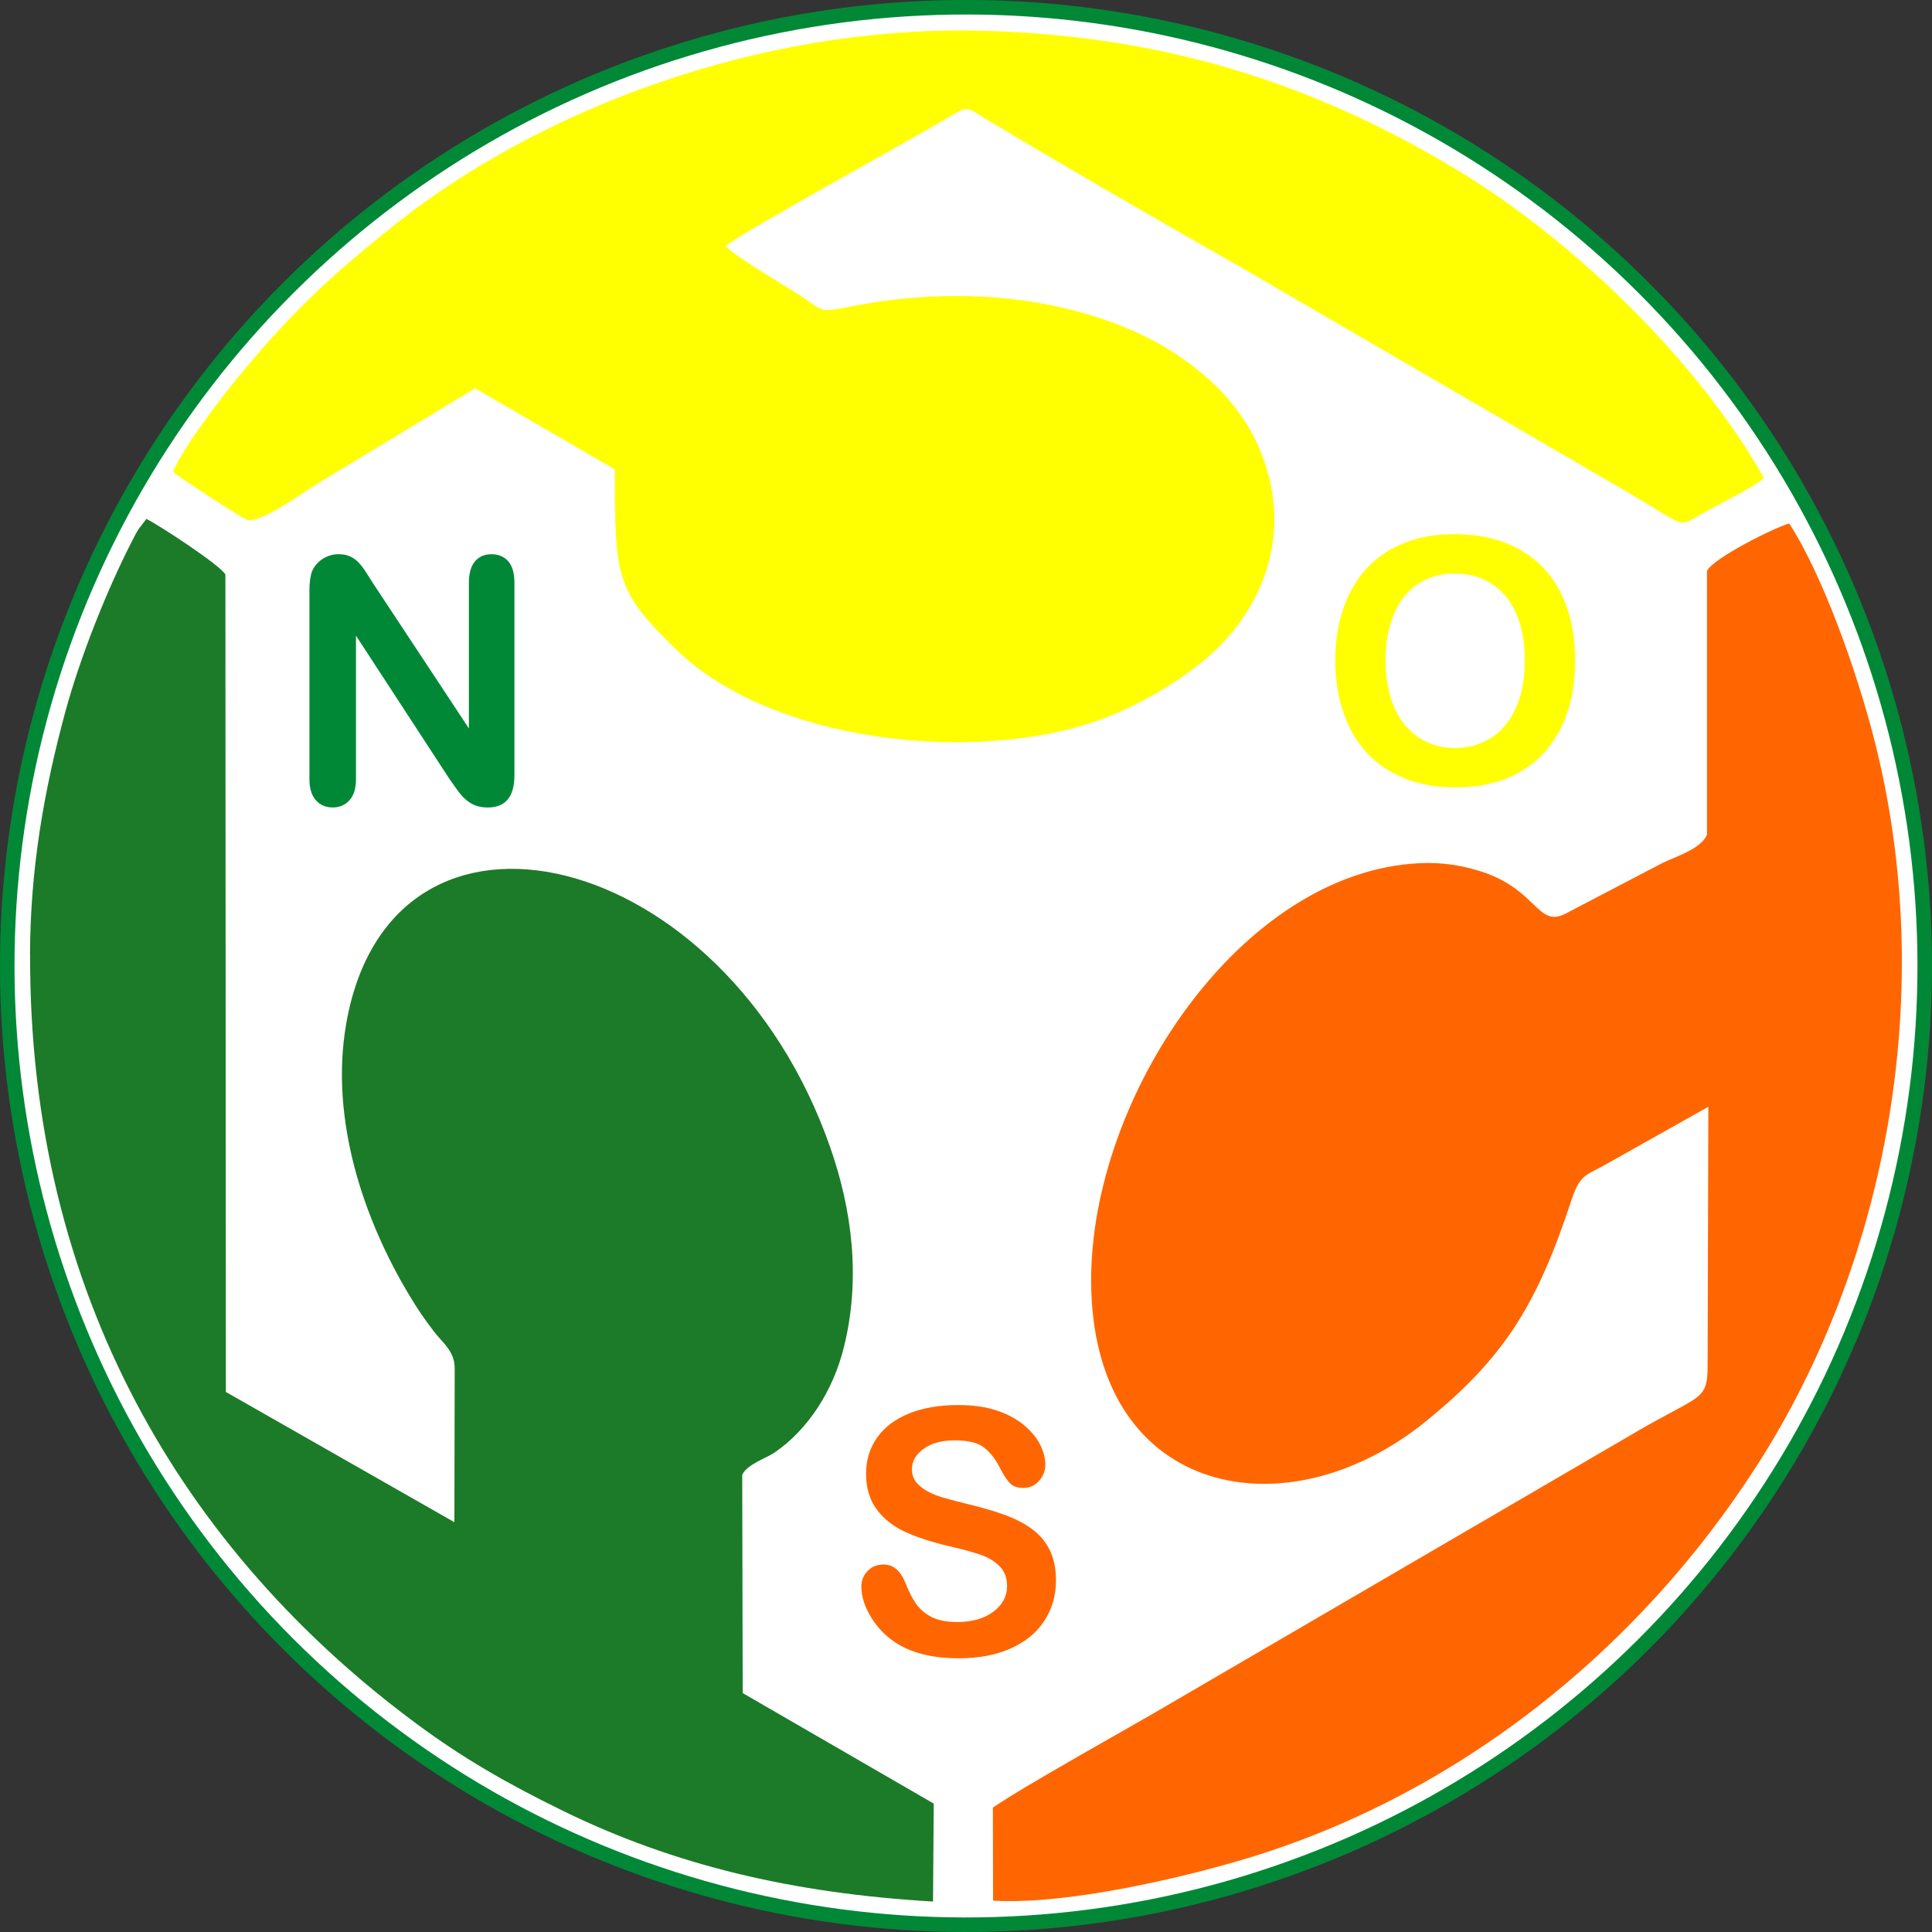
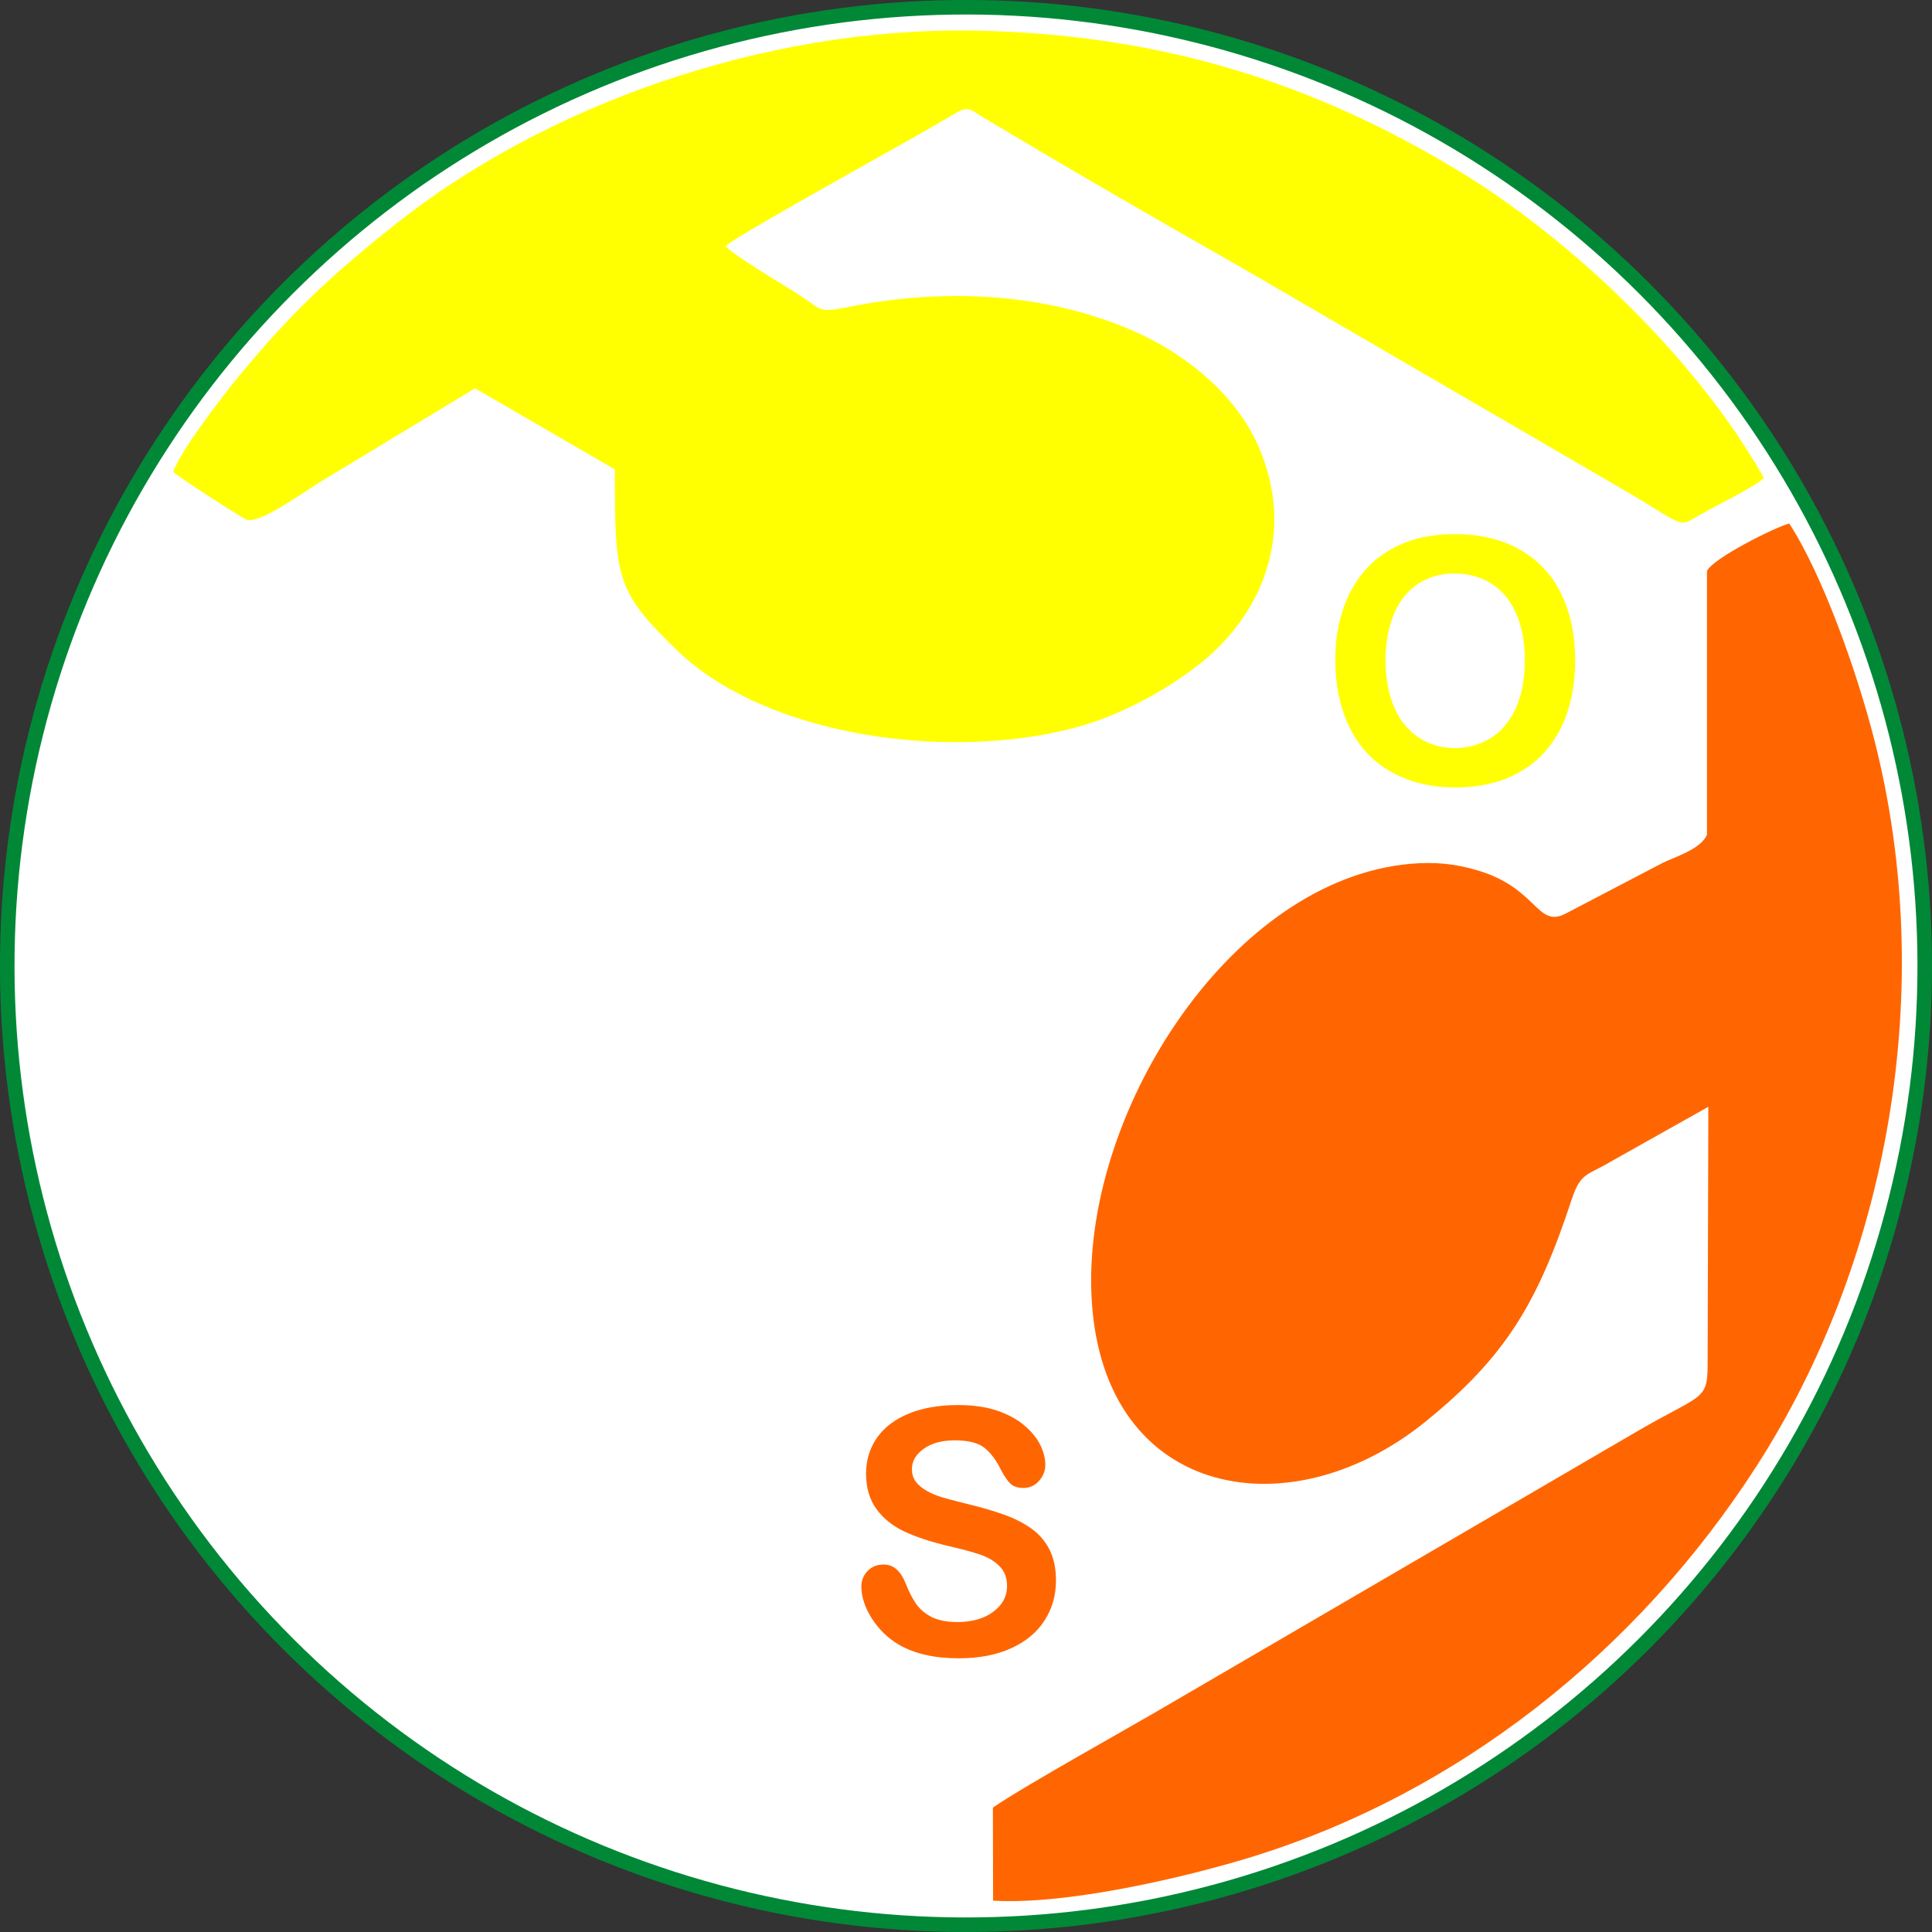
<svg xmlns="http://www.w3.org/2000/svg" id="Capa_1" data-name="Capa 1" viewBox="0 0 564.51 564.51">
  <rect x="0" y="0" width="564.51" height="564.51" fill="#333333" stroke="none" />
  <defs>
    <style>
      .cls-1 {
        fill: #1c7b28;
      }

      .cls-1, .cls-2, .cls-3, .cls-4 {
        fill-rule: evenodd;
      }

      .cls-2 {
        fill: #ffff01;
      }

      .cls-5 {
        fill: #fff;
        stroke: #018837;
        stroke-miterlimit: 22.93;
        stroke-width: 4.25px;
      }

      .cls-3 {
        fill: #018837;
      }

      .cls-4 {
        fill: #ff6601;
      }
    </style>
  </defs>
  <circle class="cls-5" cx="282.25" cy="282.25" r="280.13" transform="translate(-116.91 282.25) rotate(-45)" />
  <g>
-     <path class="cls-1" d="m8.8,278.89c-.34,99.14,44.99,174.62,113.1,224.92,13.36,9.87,26,17.19,42.67,25.34,32.56,15.92,67.24,24.07,108.05,26.46l.21-28.62-55.82-32.29-.14-63.81c1.53-3.11,6.96-4.77,9.46-6.48,9.77-6.68,17.08-18.02,20.24-30.74,4.98-20.03,2.42-40.12-4.02-58.52-30.76-87.97-128.41-111.52-141.42-35.85-4.75,27.63,4.95,56.84,18.7,79.55,2.37,3.92,3.89,6.16,6.89,10.1,2.71,3.57,6.14,5.77,6.14,10.94l-.09,44.88-66.78-38.06-.13-238.82c-1.31-2.66-19.53-14.54-23.08-16.27l-2.3,2.99c-.66,1.05-1.27,2.27-1.76,3.21-7.58,14.71-15.39,34.46-19.68,50.33-6.17,22.84-10.19,45.58-10.27,70.73Z" />
    <path class="cls-4" d="m498.76,166.89v77c-1.71,4.12-8.98,6.35-12.8,8.16l-28.34,14.81c-8.61,4.63-8.23-7.47-26.18-12.63-6.4-1.84-12.03-2.46-19.31-1.83-51.66,4.53-94.81,70.89-93.27,124.51,1.74,60.42,57.12,71.22,97.54,38.57,23.64-19.09,32.93-34.89,42.87-65.13,2.57-7.81,4.68-6.93,11.17-10.82l28.72-16.14-.21,75.49c-.03,10.75-1.92,8.31-21.98,20.15l-133.29,77.73c-13.01,7.7-43.53,24.53-53.57,31.4l.06,27.19c21.4,1.27,54.98-6.58,73.84-12.25,61.99-18.65,114.58-60.82,149.27-114.77,38.26-59.51,53.07-139,34.36-212.24-5.08-19.87-15.07-48.09-24.84-63.13-4.15,1.07-22.58,10.32-24.04,13.91Z" />
    <path class="cls-2" d="m50.59,137.89c1.48,1.38,19.33,13.04,21.38,13.9,3.77,1.59,16.4-7.86,22.31-11.41l44.53-26.93,40.85,23.71c.03,31.48.05,35.38,18.09,52.8,26.07,25.18,78.82,32.44,115.87,22.79,13.29-3.46,26.48-10.66,36.56-18.49,18.22-14.16,28.9-38.21,17.39-64.14-6.88-15.5-22.25-27.82-39.34-34.67-24.82-9.94-53.11-11.25-80.57-5.71-8.55,1.73-7.46.81-13.5-3.16-4.68-3.07-19.66-11.77-22.12-14.68,3.89-3.61,55.37-31.7,65.79-38.04,5.26-3.2,4.97-2.24,10.15.86,25.1,15.02,50.65,29.77,75.9,44.12l113.16,65.83c15.48,9.23,13.38,9.43,19.42,5.91,5.03-2.93,15.25-7.72,18.95-10.88-19.23-34.33-56.14-69.93-90.09-90.31-40.07-24.05-84.19-39.44-140.5-40.44-62.48-1.1-126.22,22.35-169.33,56.61-19.31,15.34-30.86,26.34-46.12,44.89-3.8,4.62-16.59,21.07-18.77,27.45Z" />
  </g>
-   <path class="cls-3" d="m109.14,170.64l27.87,42.2v-42.6c0-2.77.6-4.83,1.78-6.22,1.18-1.38,2.78-2.08,4.8-2.08s3.72.68,4.92,2.07c1.2,1.38,1.8,3.47,1.8,6.23v56.28c0,6.28-2.6,9.42-7.8,9.42-1.3,0-2.47-.18-3.52-.57-1.03-.37-2.02-.97-2.92-1.77-.92-.82-1.75-1.77-2.53-2.87-.78-1.08-1.57-2.2-2.35-3.33l-27.18-41.67v41.9c0,2.73-.63,4.8-1.9,6.2-1.28,1.4-2.92,2.1-4.9,2.1s-3.7-.7-4.93-2.12c-1.25-1.42-1.87-3.48-1.87-6.18v-55.2c0-2.35.27-4.18.78-5.52.62-1.47,1.65-2.67,3.08-3.6,1.43-.92,2.98-1.38,4.63-1.38,1.32,0,2.43.22,3.35.63.93.43,1.75,1,2.45,1.72.7.72,1.42,1.63,2.15,2.78.73,1.13,1.5,2.32,2.28,3.57Z" />
  <path class="cls-2" d="m424.94,156.07c7.43,0,13.8,1.5,19.12,4.52,5.32,3,9.35,7.28,12.08,12.83,2.73,5.55,4.1,12.07,4.1,19.55,0,5.53-.75,10.57-2.25,15.08-1.5,4.53-3.73,8.45-6.73,11.77-3,3.32-6.67,5.85-11.03,7.62-4.37,1.75-9.35,2.63-14.98,2.63s-10.62-.9-15.03-2.72c-4.43-1.8-8.12-4.35-11.08-7.63-2.97-3.28-5.2-7.23-6.72-11.87-1.52-4.62-2.27-9.62-2.27-14.98s.78-10.53,2.37-15.13c1.58-4.58,3.87-8.48,6.87-11.72,2.98-3.22,6.63-5.68,10.93-7.38,4.28-1.72,9.17-2.57,14.63-2.57h0Zm20.6,36.8c0-5.23-.85-9.78-2.53-13.63-1.7-3.83-4.12-6.73-7.25-8.72-3.13-1.97-6.75-2.95-10.82-2.95-2.88,0-5.57.55-8.02,1.63-2.47,1.1-4.58,2.68-6.35,4.77-1.77,2.08-3.17,4.75-4.2,7.98-1.02,3.25-1.53,6.88-1.53,10.92s.52,7.75,1.53,11.05c1.03,3.28,2.48,6.02,4.35,8.18,1.87,2.17,4.02,3.78,6.43,4.85,2.43,1.08,5.08,1.62,7.98,1.62,3.72,0,7.12-.93,10.23-2.78,3.1-1.85,5.57-4.72,7.42-8.6,1.83-3.87,2.75-8.65,2.75-14.32Z" />
  <path class="cls-4" d="m308.54,461.87c0,4.32-1.12,8.2-3.35,11.65-2.22,3.45-5.48,6.15-9.78,8.1-4.3,1.95-9.4,2.92-15.28,2.92-7.07,0-12.9-1.33-17.48-3.98-3.25-1.92-5.88-4.48-7.92-7.68-2.03-3.2-3.05-6.32-3.05-9.35,0-1.75.62-3.25,1.83-4.52,1.22-1.25,2.77-1.87,4.65-1.87,1.53,0,2.82.48,3.87,1.47,1.07.97,1.97,2.42,2.72,4.35.9,2.27,1.9,4.18,2.95,5.7,1.07,1.53,2.55,2.8,4.47,3.8,1.93.98,4.45,1.48,7.58,1.48,4.28,0,7.78-1,10.47-3,2.68-2,4.03-4.5,4.03-7.5,0-2.38-.72-4.32-2.17-5.78-1.45-1.48-3.33-2.62-5.63-3.4-2.28-.78-5.37-1.62-9.2-2.5-5.13-1.2-9.45-2.62-12.9-4.22-3.47-1.62-6.22-3.82-8.25-6.6-2.03-2.78-3.05-6.23-3.05-10.38,0-3.93,1.07-7.43,3.22-10.5,2.15-3.05,5.27-5.4,9.33-7.05,4.07-1.65,8.85-2.47,14.35-2.47,4.38,0,8.18.55,11.4,1.63,3.2,1.1,5.87,2.55,7.98,4.35,2.1,1.8,3.65,3.7,4.63,5.68.97,1.98,1.47,3.93,1.47,5.82,0,1.72-.62,3.28-1.83,4.67-1.22,1.38-2.75,2.07-4.57,2.07-1.67,0-2.92-.42-3.78-1.23-.87-.83-1.8-2.2-2.8-4.08-1.32-2.7-2.87-4.82-4.7-6.33-1.82-1.52-4.75-2.27-8.8-2.27-3.73,0-6.77.82-9.05,2.47-2.3,1.65-3.45,3.62-3.45,5.93,0,1.43.38,2.67,1.17,3.72.78,1.03,1.87,1.93,3.23,2.68,1.37.75,2.75,1.33,4.15,1.77,1.4.42,3.72,1.03,6.93,1.85,4.03.95,7.7,1.98,10.97,3.13,3.27,1.13,6.05,2.52,8.35,4.15,2.3,1.62,4.08,3.68,5.37,6.17,1.28,2.5,1.93,5.55,1.93,9.17Z" />
</svg>